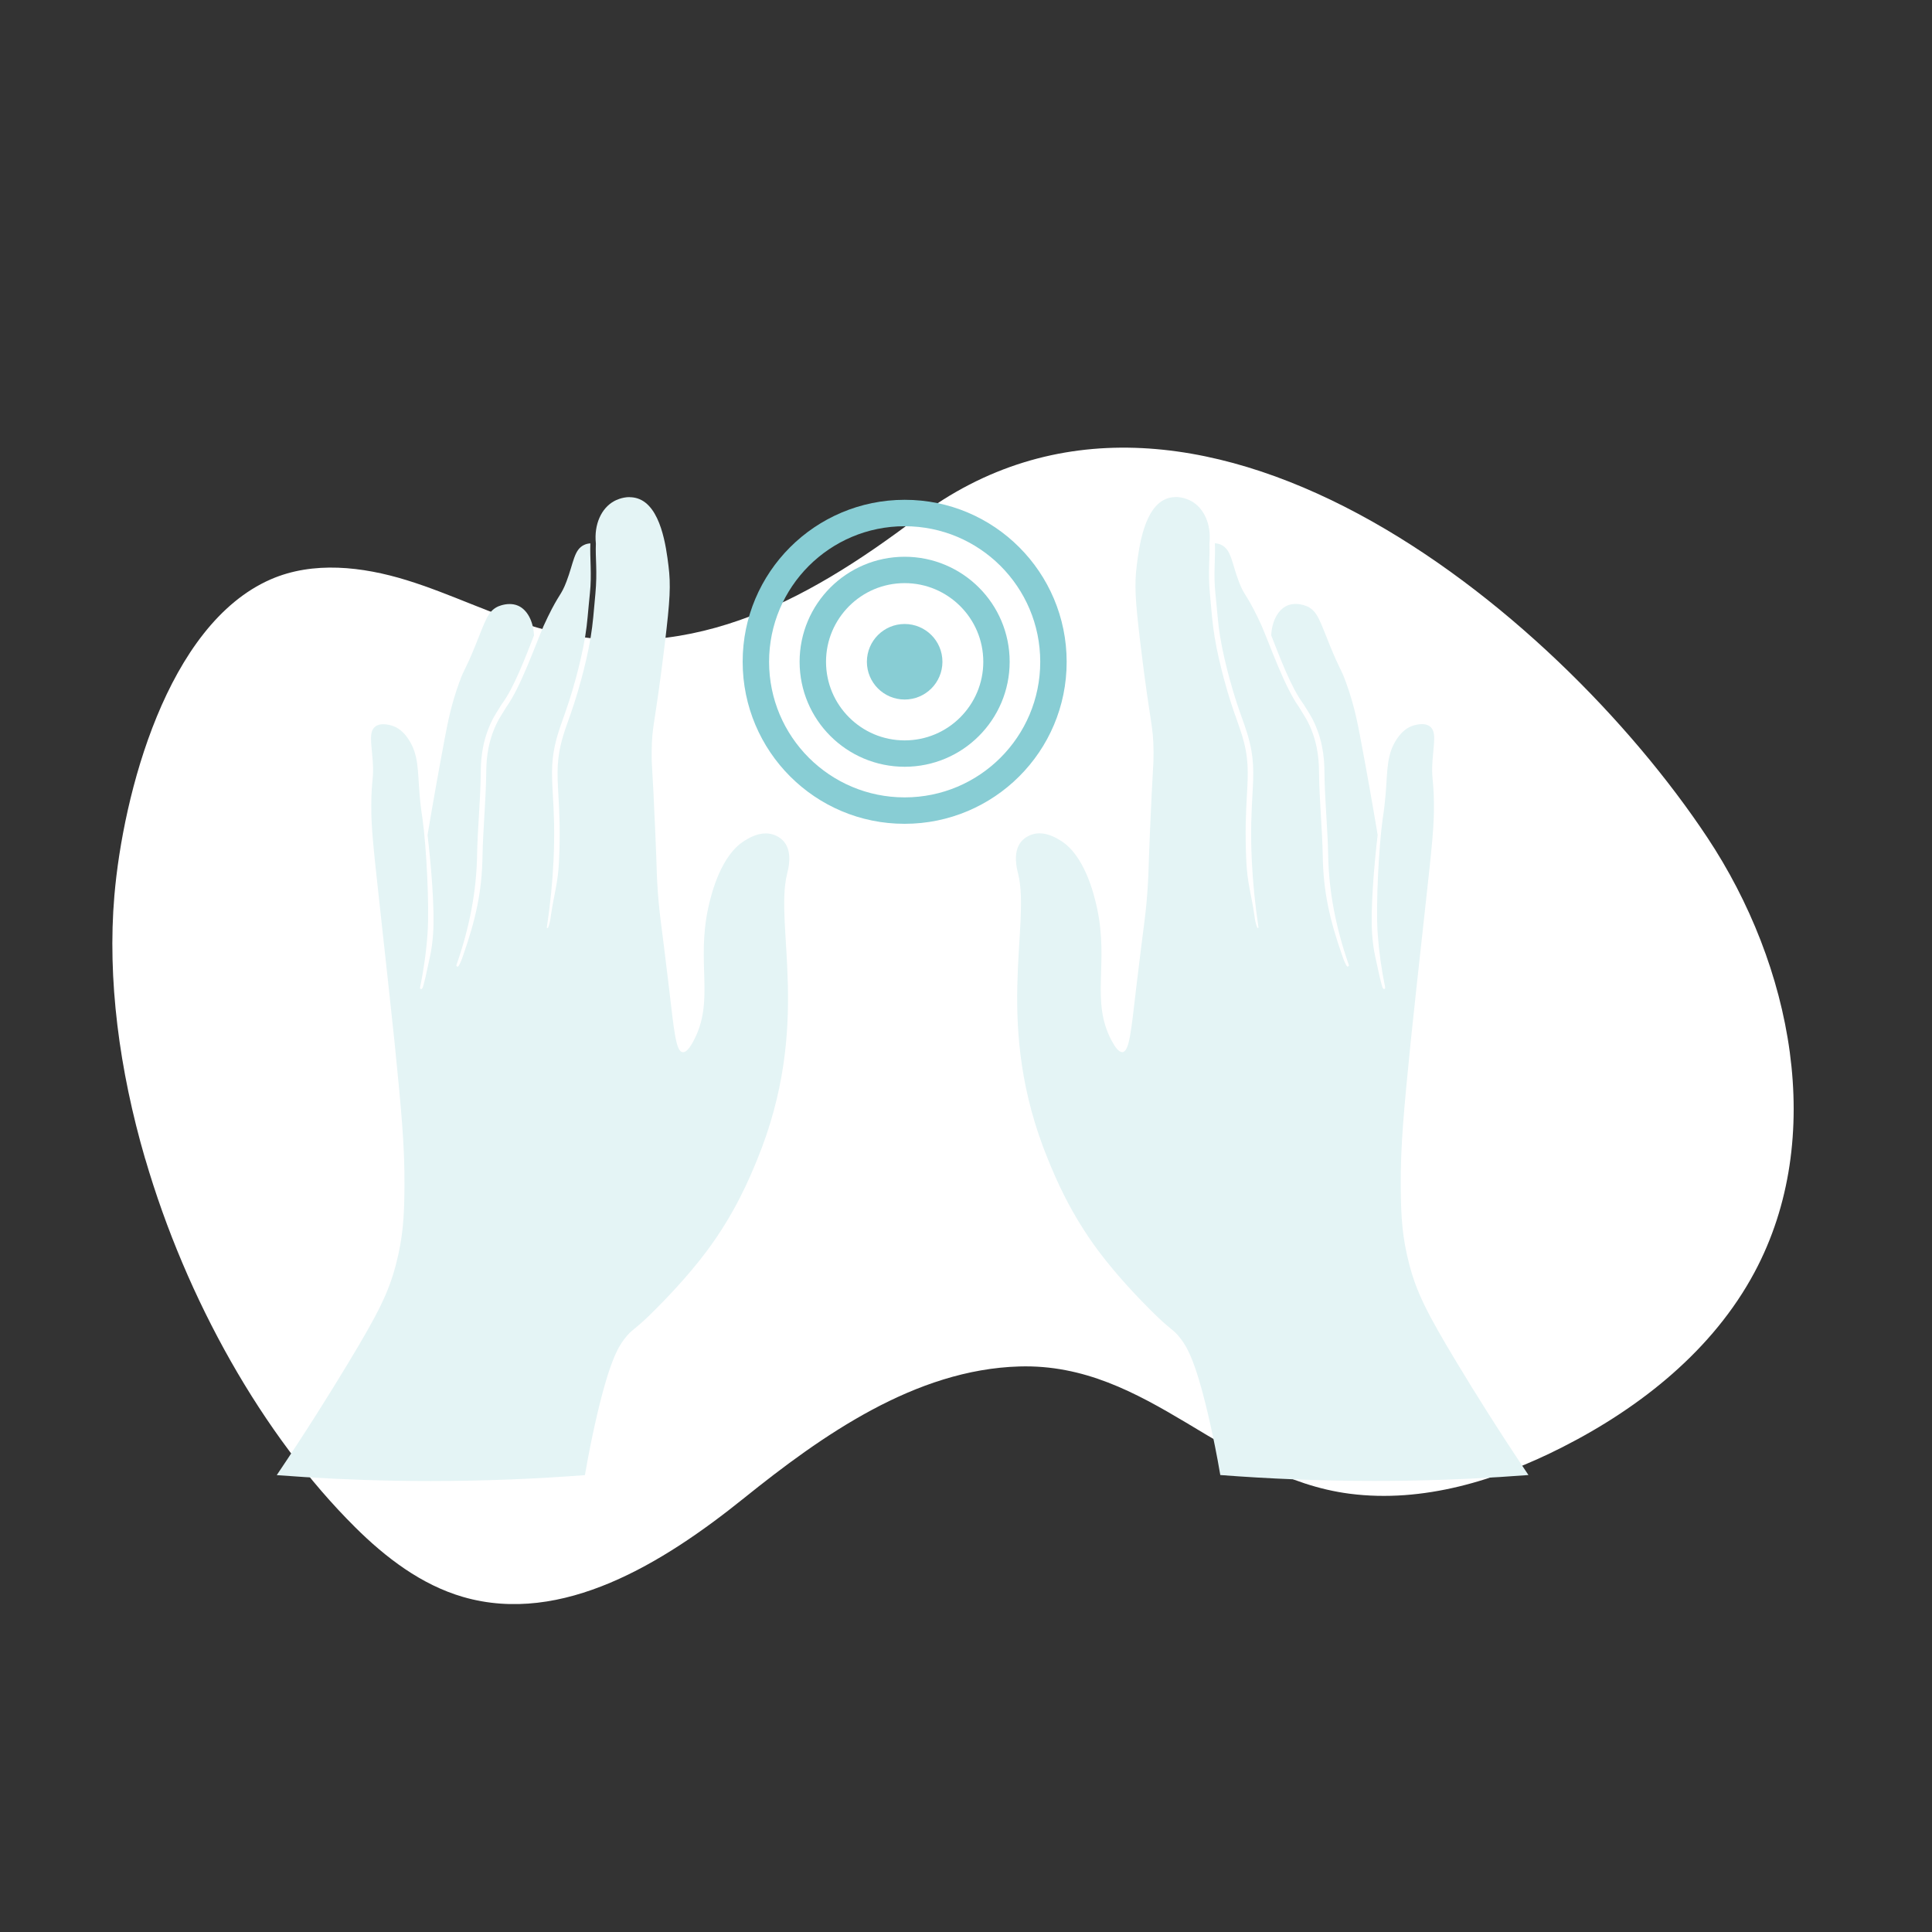
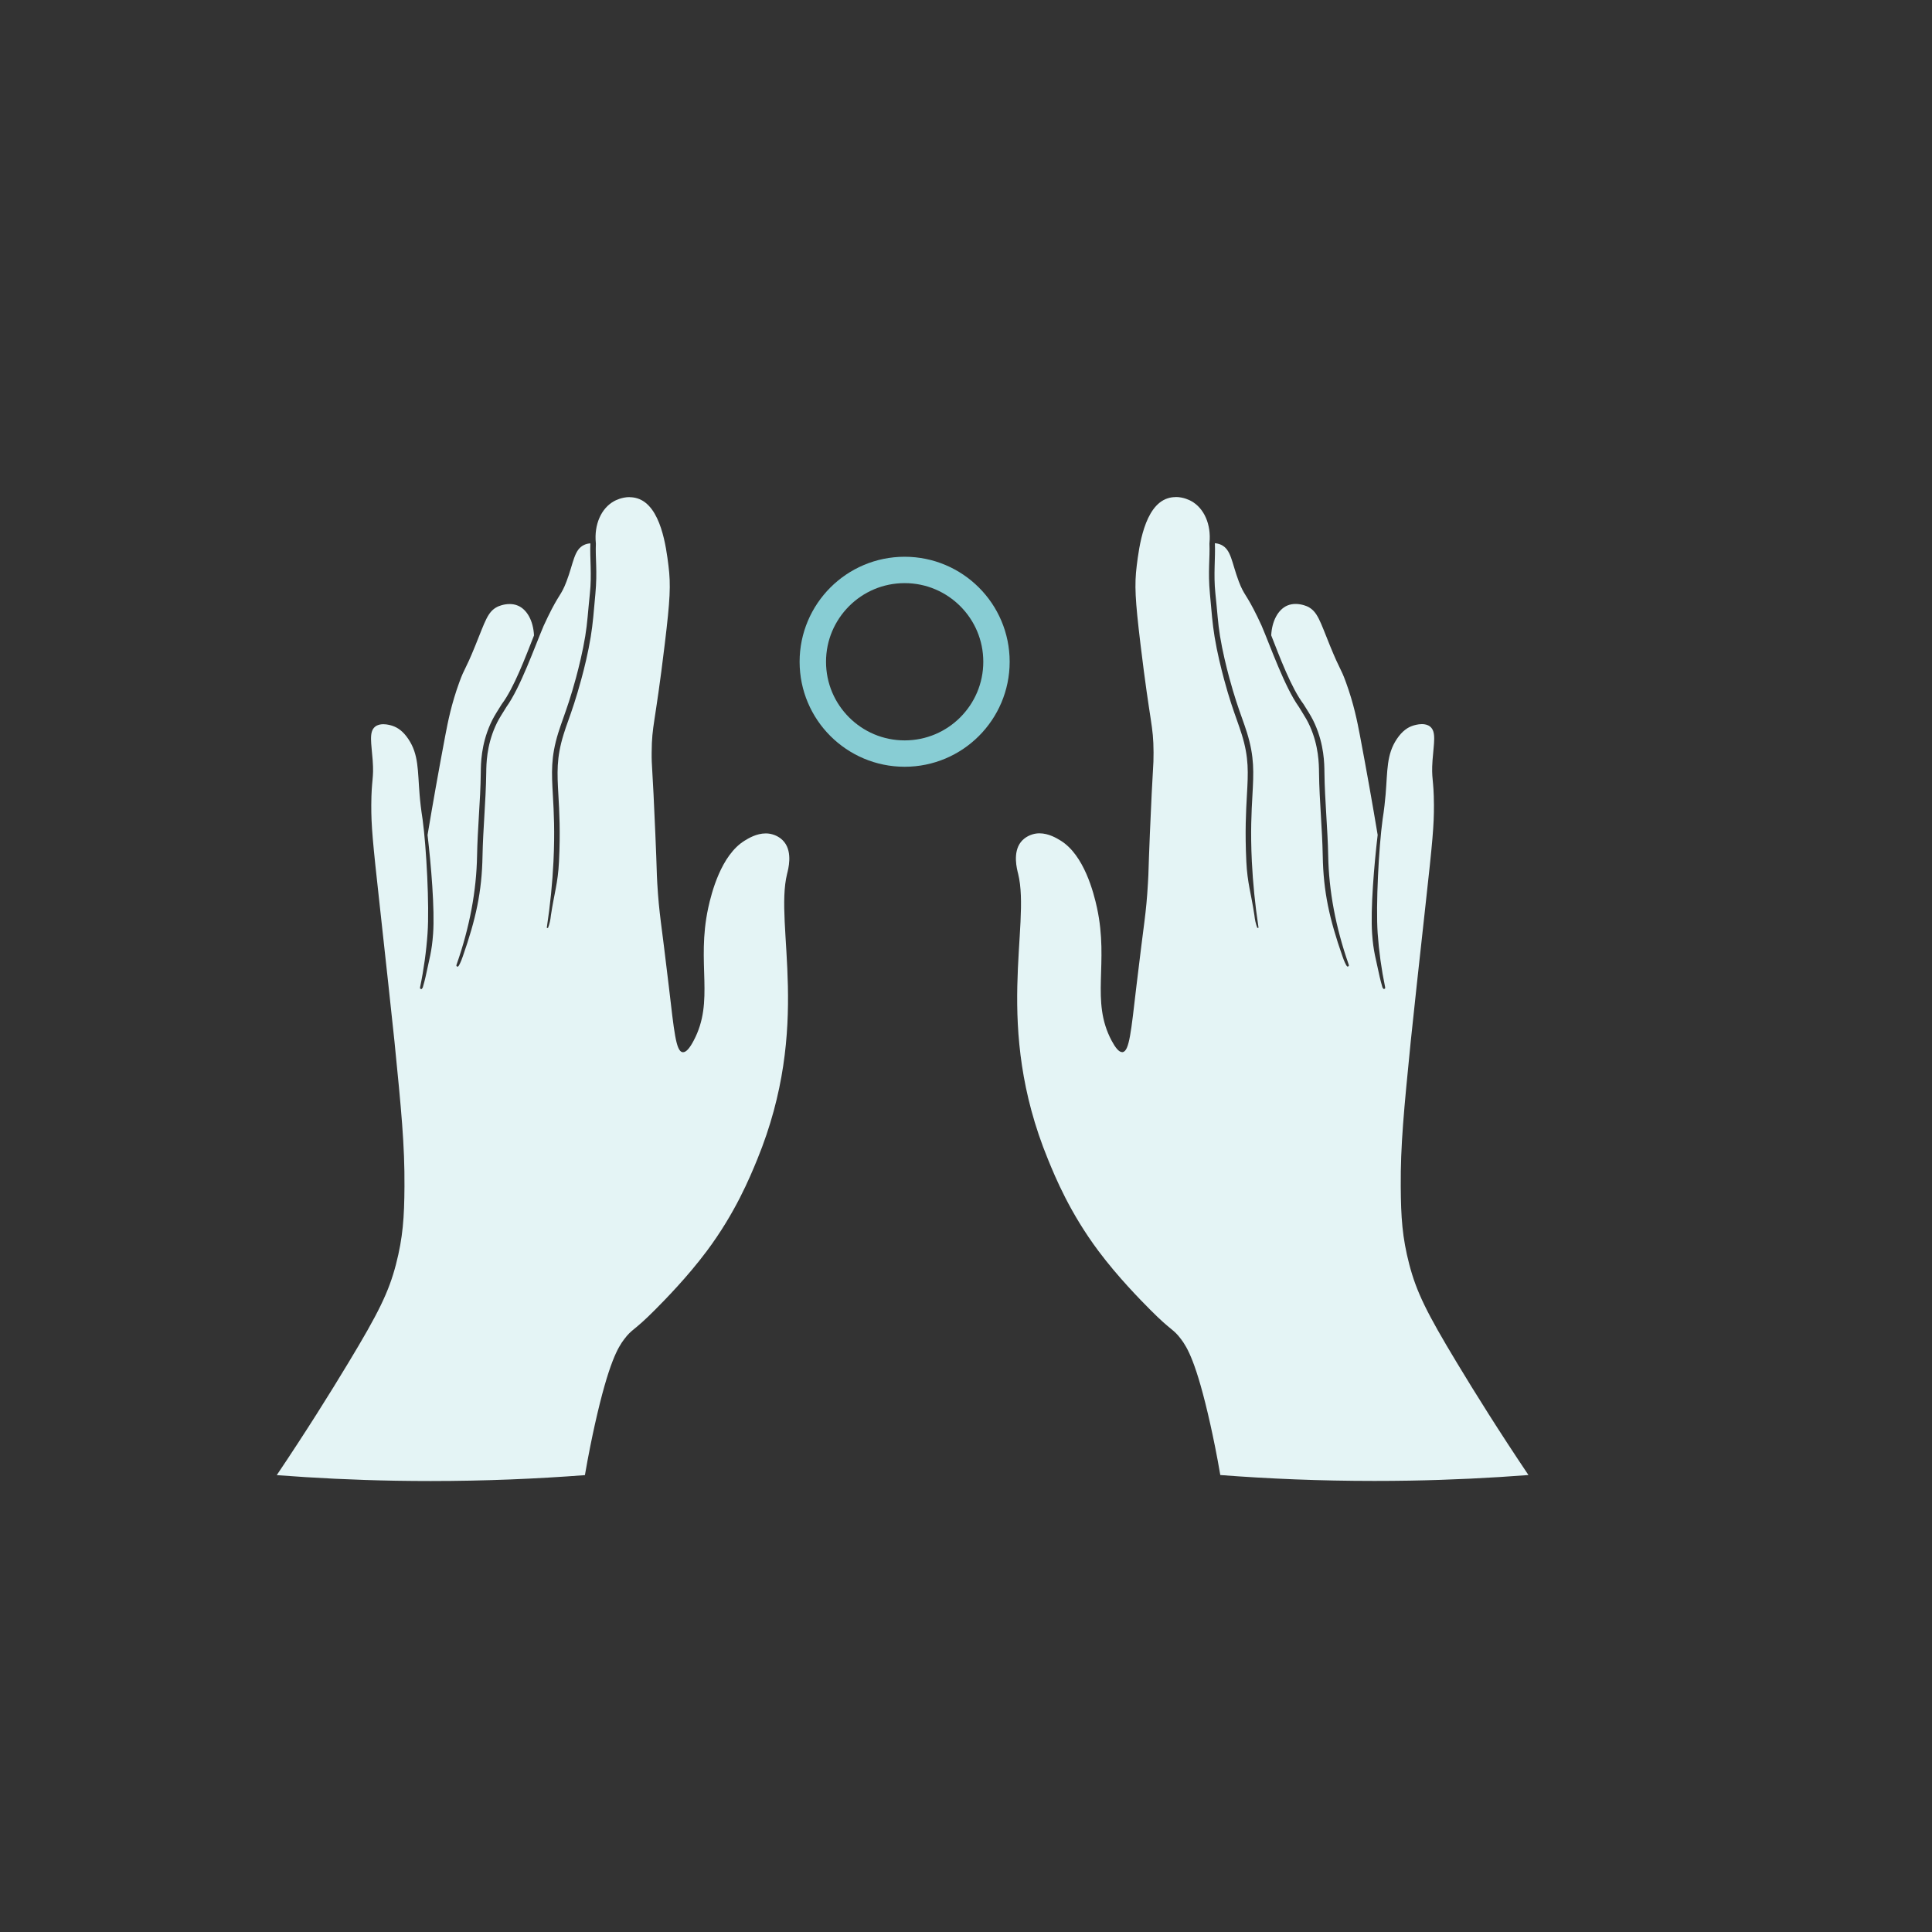
<svg xmlns="http://www.w3.org/2000/svg" id="uuid-a21286bd-48e1-4ec7-86f0-b82d5da6dda2" viewBox="0 0 400 400">
  <rect x="0" y="0" width="400" height="400" fill="#333333" stroke="none" />
-   <path d="M30.07,239.94c8.49,29.08,24.26,57.18,43.43,76.23,6.36,6.33,13.75,11.96,22.37,14.46,20.52,5.94,41.43-7,58.08-20.39,16.2-13.03,35.49-26.7,57.1-27.33,26.77-.78,42.45,22.99,68.39,26.35,15.16,1.96,30.5-2.74,44.12-9.68,16.2-8.24,31.1-20.12,39.68-36.14,14.98-27.95,7.78-63.61-9.75-90.04-31.53-47.54-106.84-109.2-163.63-66.2-23.38,17.7-48.43,31.28-78.7,22.72-9.21-2.61-17.84-6.99-26.99-9.81-9.15-2.82-19.34-3.99-28.12-.16-21.52,9.39-30.58,44.54-32.37,65.49-1.47,17.19,.99,36.05,6.38,54.51Z" fill="#fff" />
  <path d="M130.34,102.92c-1.63,0-2.95,.7-3.2,.84-2.67,1.47-4.16,4.85-3.78,8.66,0,.04,.01,.09,.01,.13-.13,3.02,.33,5.7-.1,10.39-.36,3.9-.5,6.06-.97,8.94-.52,3.2-1.34,6.53-1.95,8.76-1.07,3.96-1.96,6.48-2.68,8.51-.37,1.03-.7,1.96-.99,2.92-1.5,4.85-1.33,7.92-1.07,12.57,.19,3.36,.43,7.54,.12,13.77-.22,4.49-.98,6.51-1.66,11.04-.04,.29-.1,1.1-.41,2.1l-.21,.59c-.31-.05-.26,0-.21-.3,.68-4.49,1.13-9.03,1.35-13.48,.3-6.18,.07-10.32-.12-13.65-.27-4.77-.45-7.93,1.11-12.98,.3-.97,.64-1.91,1.01-2.97,.71-2.01,1.6-4.5,2.66-8.42,.59-2.2,1.41-5.49,1.92-8.64,.46-2.83,.54-4.85,.96-8.85,.42-3.91-.03-7.34,.1-10.35h0c-.42,.02-.86,.11-1.3,.32-2.1,.99-2.15,3.64-3.64,7.56-1.14,3-1.49,2.45-3.87,7.35-.26,.54-.56,1.16-.86,1.83-1.86,4.35-4.77,12.7-7.73,16.83l-.58,.94c-.74,1.18-1.19,1.9-1.7,3.06-1.82,4.1-1.86,7.79-1.88,9.63-.04,2.98-.22,6-.39,8.92-.16,2.72-.33,5.53-.38,8.29-.13,7.39-1.37,13.04-4.08,20.78-.08,.24-.4,1.16-.79,1.86-.03,.05-.21,.28-.28,.28,0,0,0,0,0,0-.3-.1-.31-.2-.2-.5,2.67-7.63,4.09-15.17,4.22-22.44,.05-2.79,.22-5.61,.38-8.34,.18-2.91,.36-5.91,.39-8.93,.02-1.85,.06-5.71,1.98-10.02,.55-1.23,1.01-1.97,1.78-3.2l.58-.93c2.52-3.34,4.89-9.69,6.68-14.23-.15-3-1.42-5.33-3.29-6.15-.59-.26-1.2-.35-1.76-.35-1.33,0-2.43,.52-2.49,.55-2.07,1.01-2.54,2.96-4.64,8.12-2.19,5.38-2.12,4.34-3.29,7.54-1.65,4.54-2.35,8.15-2.9,11.02-1.41,7.45-2.63,14.35-3.67,20.59,.73,6.16,1.51,15.4,1.15,20.43-.27,3.78-.79,5.22-1.56,8.93-.06,.27-.38,1.59-.59,2.24l-.24,.31c-.31-.06-.36-.11-.3-.42,.76-3.66,1.28-7.41,1.54-11.14,.4-5.74-.24-17.8-1.02-23.53v-.02c-.33-2.07-.52-3.83-.63-5.21-.41-4.93-.16-8.23-2.32-11.45-1.11-1.67-2.26-2.41-3.34-2.76-.22-.07-1-.32-1.85-.32-.58,0-1.2,.12-1.68,.5-1.36,1.07-.77,3.47-.52,6.99,.28,3.92-.26,3.71-.29,9.22-.02,4.26,.28,7.54,1.74,20.73,1.06,9.63,2.75,25.18,3.06,28.23,1.42,14.25,2.13,21.55,2.07,30.03-.04,6.42-.32,10.57-1.76,16.14-1.5,5.76-3.63,10.07-9.89,20.43-3.76,6.24-8.7,14.14-14.79,23.2,7.83,.6,16.06,1.01,24.65,1.16,2.44,.04,4.85,.06,7.24,.06,11.27,0,21.93-.46,31.91-1.22,.74-4.3,1.48-7.86,2.05-10.43,2.91-13.06,4.86-16.09,6.07-17.69,1.67-2.23,1.91-1.59,6.38-6.09,1.99-2,6.68-6.76,10.73-12.18,5.92-7.93,8.91-15.23,10.44-18.95,11.37-27.74,3.51-48.31,6.19-59.16,.23-.92,1.17-4.37-.58-6.57-.87-1.1-2.09-1.49-2.41-1.58-.49-.15-.97-.21-1.44-.21-1.91,0-3.59,1.02-4.36,1.5-4.88,2.99-6.87,10.83-7.54,13.92-2.5,11.59,1.38,19.23-3.03,27.51-.75,1.42-1.49,2.37-2.18,2.37-.03,0-.06,0-.09,0-1.39-.17-1.76-4.29-2.84-13.48-1.64-13.98-2.01-14.84-2.41-21.52-.16-2.82-.04-1.82-.4-10.23-.6-14.42-.79-13.7-.76-16.83,.04-5.83,.66-5.41,2.71-22.43,1.11-9.21,1.27-12.22,.77-16.24-.48-3.82-1.54-12.33-6.38-13.92-.56-.18-1.12-.26-1.64-.26" fill="#e4f4f5" />
  <path d="M243.37,102.92c-.52,0-1.08,.07-1.64,.26-4.84,1.58-5.9,10.1-6.38,13.92-.5,4.02-.33,7.03,.77,16.24,2.05,17.01,2.67,16.6,2.71,22.43,.02,3.13-.16,2.41-.76,16.83-.35,8.42-.23,7.41-.4,10.23-.39,6.68-.76,7.53-2.41,21.52-1.08,9.19-1.44,13.3-2.84,13.48-.03,0-.06,0-.09,0-.69,0-1.42-.95-2.18-2.37-4.41-8.28-.52-15.92-3.03-27.51-.67-3.09-2.66-10.93-7.54-13.92-.78-.48-2.45-1.5-4.36-1.5-.47,0-.95,.06-1.44,.21-.32,.1-1.54,.48-2.41,1.58-1.75,2.21-.81,5.66-.58,6.57,2.68,10.85-5.19,31.42,6.19,59.16,1.52,3.72,4.52,11.02,10.44,18.95,4.05,5.42,8.74,10.18,10.73,12.18,4.47,4.5,4.71,3.86,6.38,6.09,1.21,1.61,3.16,4.64,6.07,17.69,.57,2.58,1.32,6.14,2.05,10.43,9.98,.77,20.64,1.22,31.91,1.22,2.39,0,4.8-.02,7.24-.06,8.59-.15,16.82-.56,24.65-1.16-6.09-9.06-11.03-16.96-14.79-23.2-6.26-10.37-8.39-14.68-9.89-20.43-1.45-5.58-1.72-9.72-1.76-16.14-.06-8.48,.65-15.78,2.07-30.03,.3-3.05,1.99-18.59,3.06-28.23,1.46-13.19,1.76-16.48,1.74-20.73-.03-5.51-.57-5.3-.29-9.22,.25-3.52,.84-5.92-.52-6.99-.48-.38-1.1-.5-1.68-.5-.84,0-1.62,.25-1.85,.32-1.07,.34-2.22,1.09-3.34,2.76-2.16,3.23-1.91,6.52-2.32,11.45-.12,1.38-.3,3.14-.63,5.21v.02c-.79,5.73-1.42,17.79-1.02,23.53,.26,3.73,.78,7.48,1.54,11.14,.06,.31,.01,.36-.3,.42l-.24-.31c-.21-.66-.53-1.97-.59-2.24-.77-3.71-1.3-5.15-1.56-8.93-.35-5.03,.42-14.27,1.15-20.43-1.04-6.24-2.26-13.15-3.67-20.59-.55-2.87-1.25-6.48-2.9-11.02-1.17-3.2-1.09-2.16-3.29-7.54-2.1-5.16-2.58-7.11-4.64-8.12-.06-.03-1.16-.55-2.49-.55-.56,0-1.17,.09-1.76,.35-1.86,.83-3.14,3.16-3.29,6.15,1.78,4.54,4.16,10.9,6.68,14.23l.58,.93c.77,1.23,1.23,1.97,1.78,3.2,1.92,4.31,1.96,8.17,1.98,10.02,.03,3.02,.22,6.02,.39,8.93,.16,2.73,.34,5.55,.39,8.34,.13,7.26,1.55,14.81,4.22,22.44,.11,.3,.1,.4-.2,.5,0,0,0,0,0,0-.07,0-.25-.22-.28-.28-.4-.71-.71-1.63-.79-1.86-2.71-7.74-3.95-13.39-4.08-20.78-.05-2.76-.22-5.57-.38-8.29-.17-2.92-.36-5.94-.39-8.92-.02-1.84-.06-5.54-1.88-9.63-.52-1.16-.96-1.87-1.7-3.06l-.58-.94c-2.96-4.13-5.87-12.48-7.73-16.83-.31-.67-.6-1.29-.86-1.83-2.38-4.89-2.73-4.35-3.87-7.35-1.48-3.92-1.54-6.57-3.64-7.56-.44-.21-.89-.3-1.3-.33h0c.13,3.01-.31,6.45,.1,10.36,.43,4,.5,6.01,.96,8.85,.51,3.15,1.33,6.44,1.92,8.64,1.06,3.92,1.94,6.41,2.66,8.42,.37,1.05,.71,1.99,1.01,2.97,1.56,5.05,1.38,8.2,1.12,12.98-.19,3.33-.42,7.48-.12,13.65,.22,4.45,.67,8.98,1.35,13.48,.05,.31,.1,.26-.21,.3l-.21-.59c-.31-1-.37-1.82-.41-2.1-.68-4.53-1.44-6.55-1.66-11.04-.3-6.23-.07-10.42,.12-13.77,.26-4.65,.44-7.72-1.07-12.57-.3-.96-.63-1.89-.99-2.92-.72-2.03-1.62-4.55-2.68-8.51-.6-2.23-1.43-5.56-1.95-8.76-.47-2.88-.61-5.03-.97-8.94-.44-4.69,.03-7.37-.1-10.39,0-.05,0-.09,.01-.13,.38-3.81-1.11-7.2-3.78-8.66-.25-.14-1.56-.84-3.2-.84" fill="#e4f4f5" />
-   <path d="M192.83,131.48c-1.41-1.41-3.38-2.29-5.53-2.29-2.16,0-4.12,.88-5.53,2.29-1.41,1.41-2.29,3.38-2.29,5.53,0,2.16,.88,4.12,2.29,5.53,1.41,1.41,3.38,2.29,5.53,2.29,2.16,0,4.12-.88,5.53-2.29,1.41-1.41,2.29-3.38,2.29-5.53,0-2.16-.88-4.12-2.29-5.53Z" fill="#88cdd4" />
  <g>
    <path d="M187.3,115.27c-6,0-11.45,2.44-15.38,6.37-3.93,3.93-6.37,9.38-6.37,15.37,0,6,2.44,11.45,6.37,15.37,3.93,3.93,9.38,6.37,15.38,6.37,6,0,11.45-2.44,15.37-6.37,3.93-3.93,6.37-9.38,6.37-15.37,0-6-2.44-11.45-6.37-15.37-3.93-3.93-9.38-6.37-15.37-6.37Zm11.51,33.25c-2.95,2.95-7.01,4.77-11.51,4.77-4.5,0-8.56-1.82-11.51-4.77-2.95-2.95-4.77-7.01-4.77-11.51,0-4.5,1.82-8.55,4.77-11.51,2.95-2.95,7.01-4.77,11.51-4.77,4.5,0,8.55,1.82,11.51,4.77,2.95,2.95,4.77,7.01,4.77,11.51,0,4.5-1.82,8.55-4.77,11.51Z" fill="#88cdd4" />
-     <path d="M211.02,113.3c-6.06-6.07-14.46-9.83-23.72-9.82-9.25,0-17.66,3.76-23.72,9.82-6.07,6.06-9.83,14.46-9.82,23.72,0,9.25,3.76,17.66,9.82,23.72,6.06,6.07,14.46,9.83,23.72,9.82,9.25,0,17.66-3.76,23.72-9.82,6.07-6.06,9.83-14.46,9.82-23.72,0-9.25-3.76-17.66-9.82-23.72Zm-3.87,43.57c-5.09,5.08-12.09,8.22-19.85,8.22-7.76,0-14.76-3.14-19.85-8.22-5.08-5.09-8.22-12.09-8.22-19.85,0-7.76,3.14-14.76,8.22-19.85,5.09-5.08,12.09-8.22,19.85-8.22,7.76,0,14.76,3.14,19.85,8.22,5.08,5.09,8.22,12.09,8.22,19.85,0,7.76-3.14,14.76-8.22,19.85Z" fill="#88cdd4" />
  </g>
</svg>